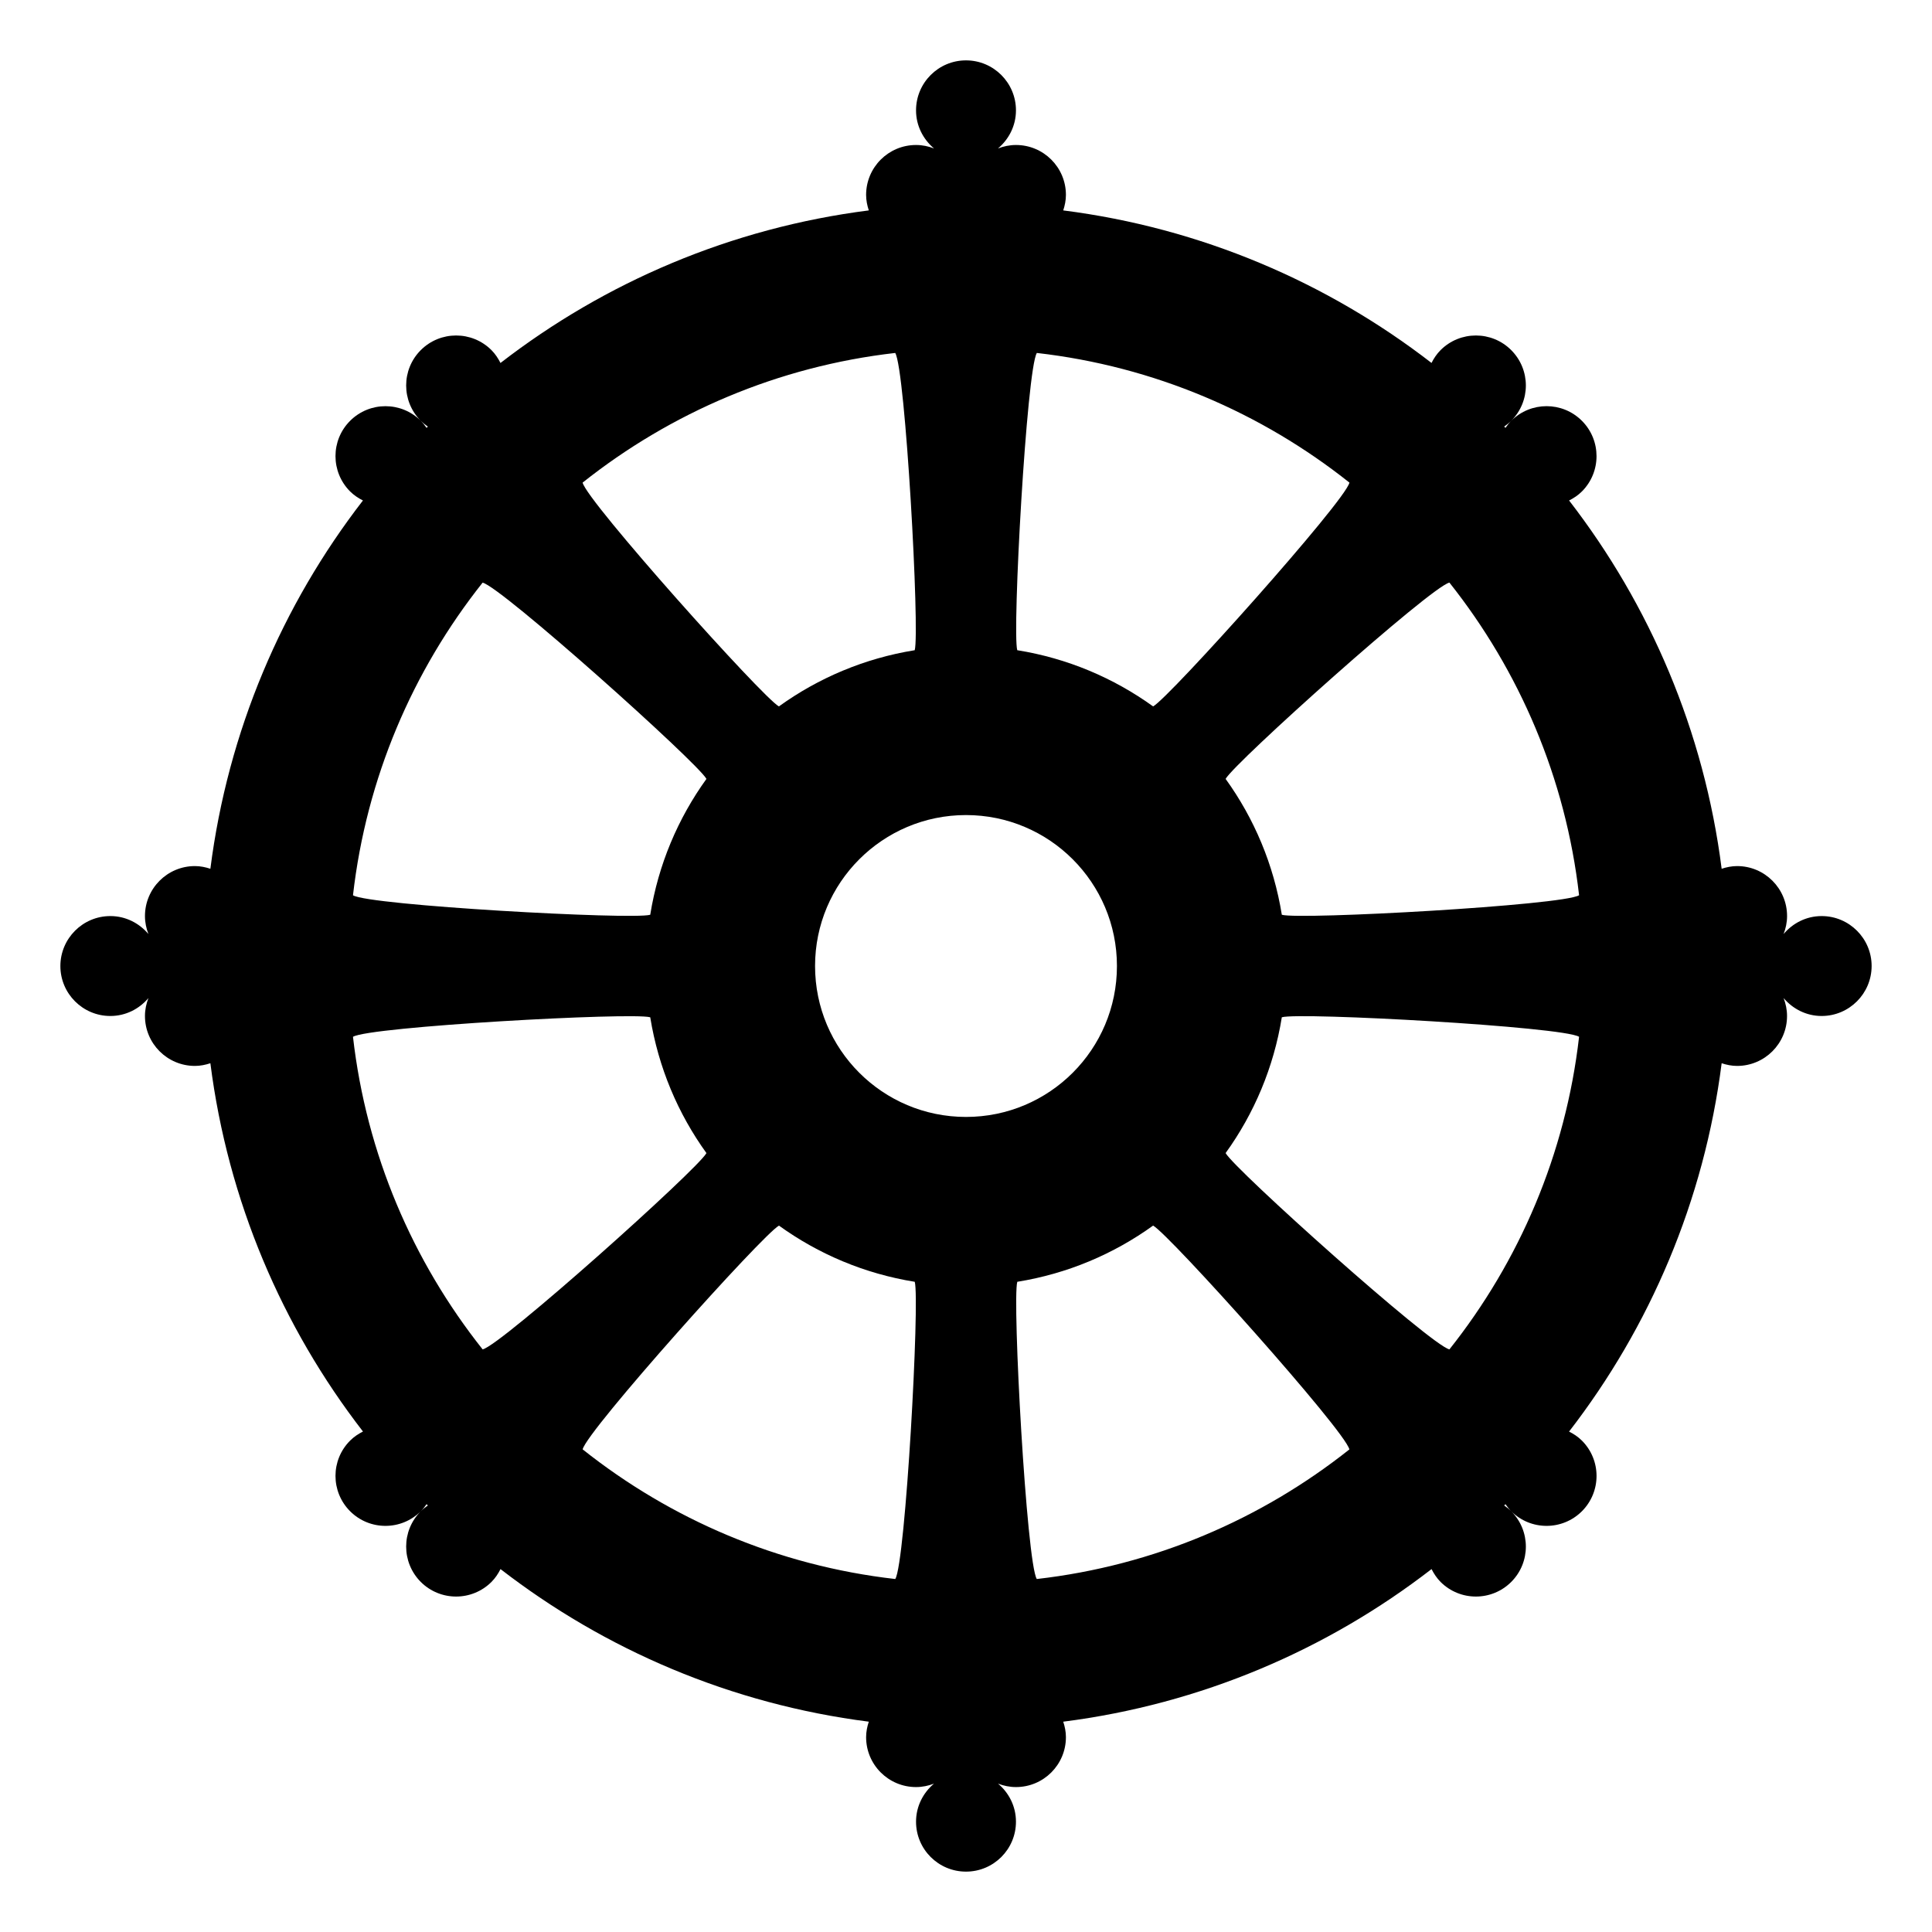
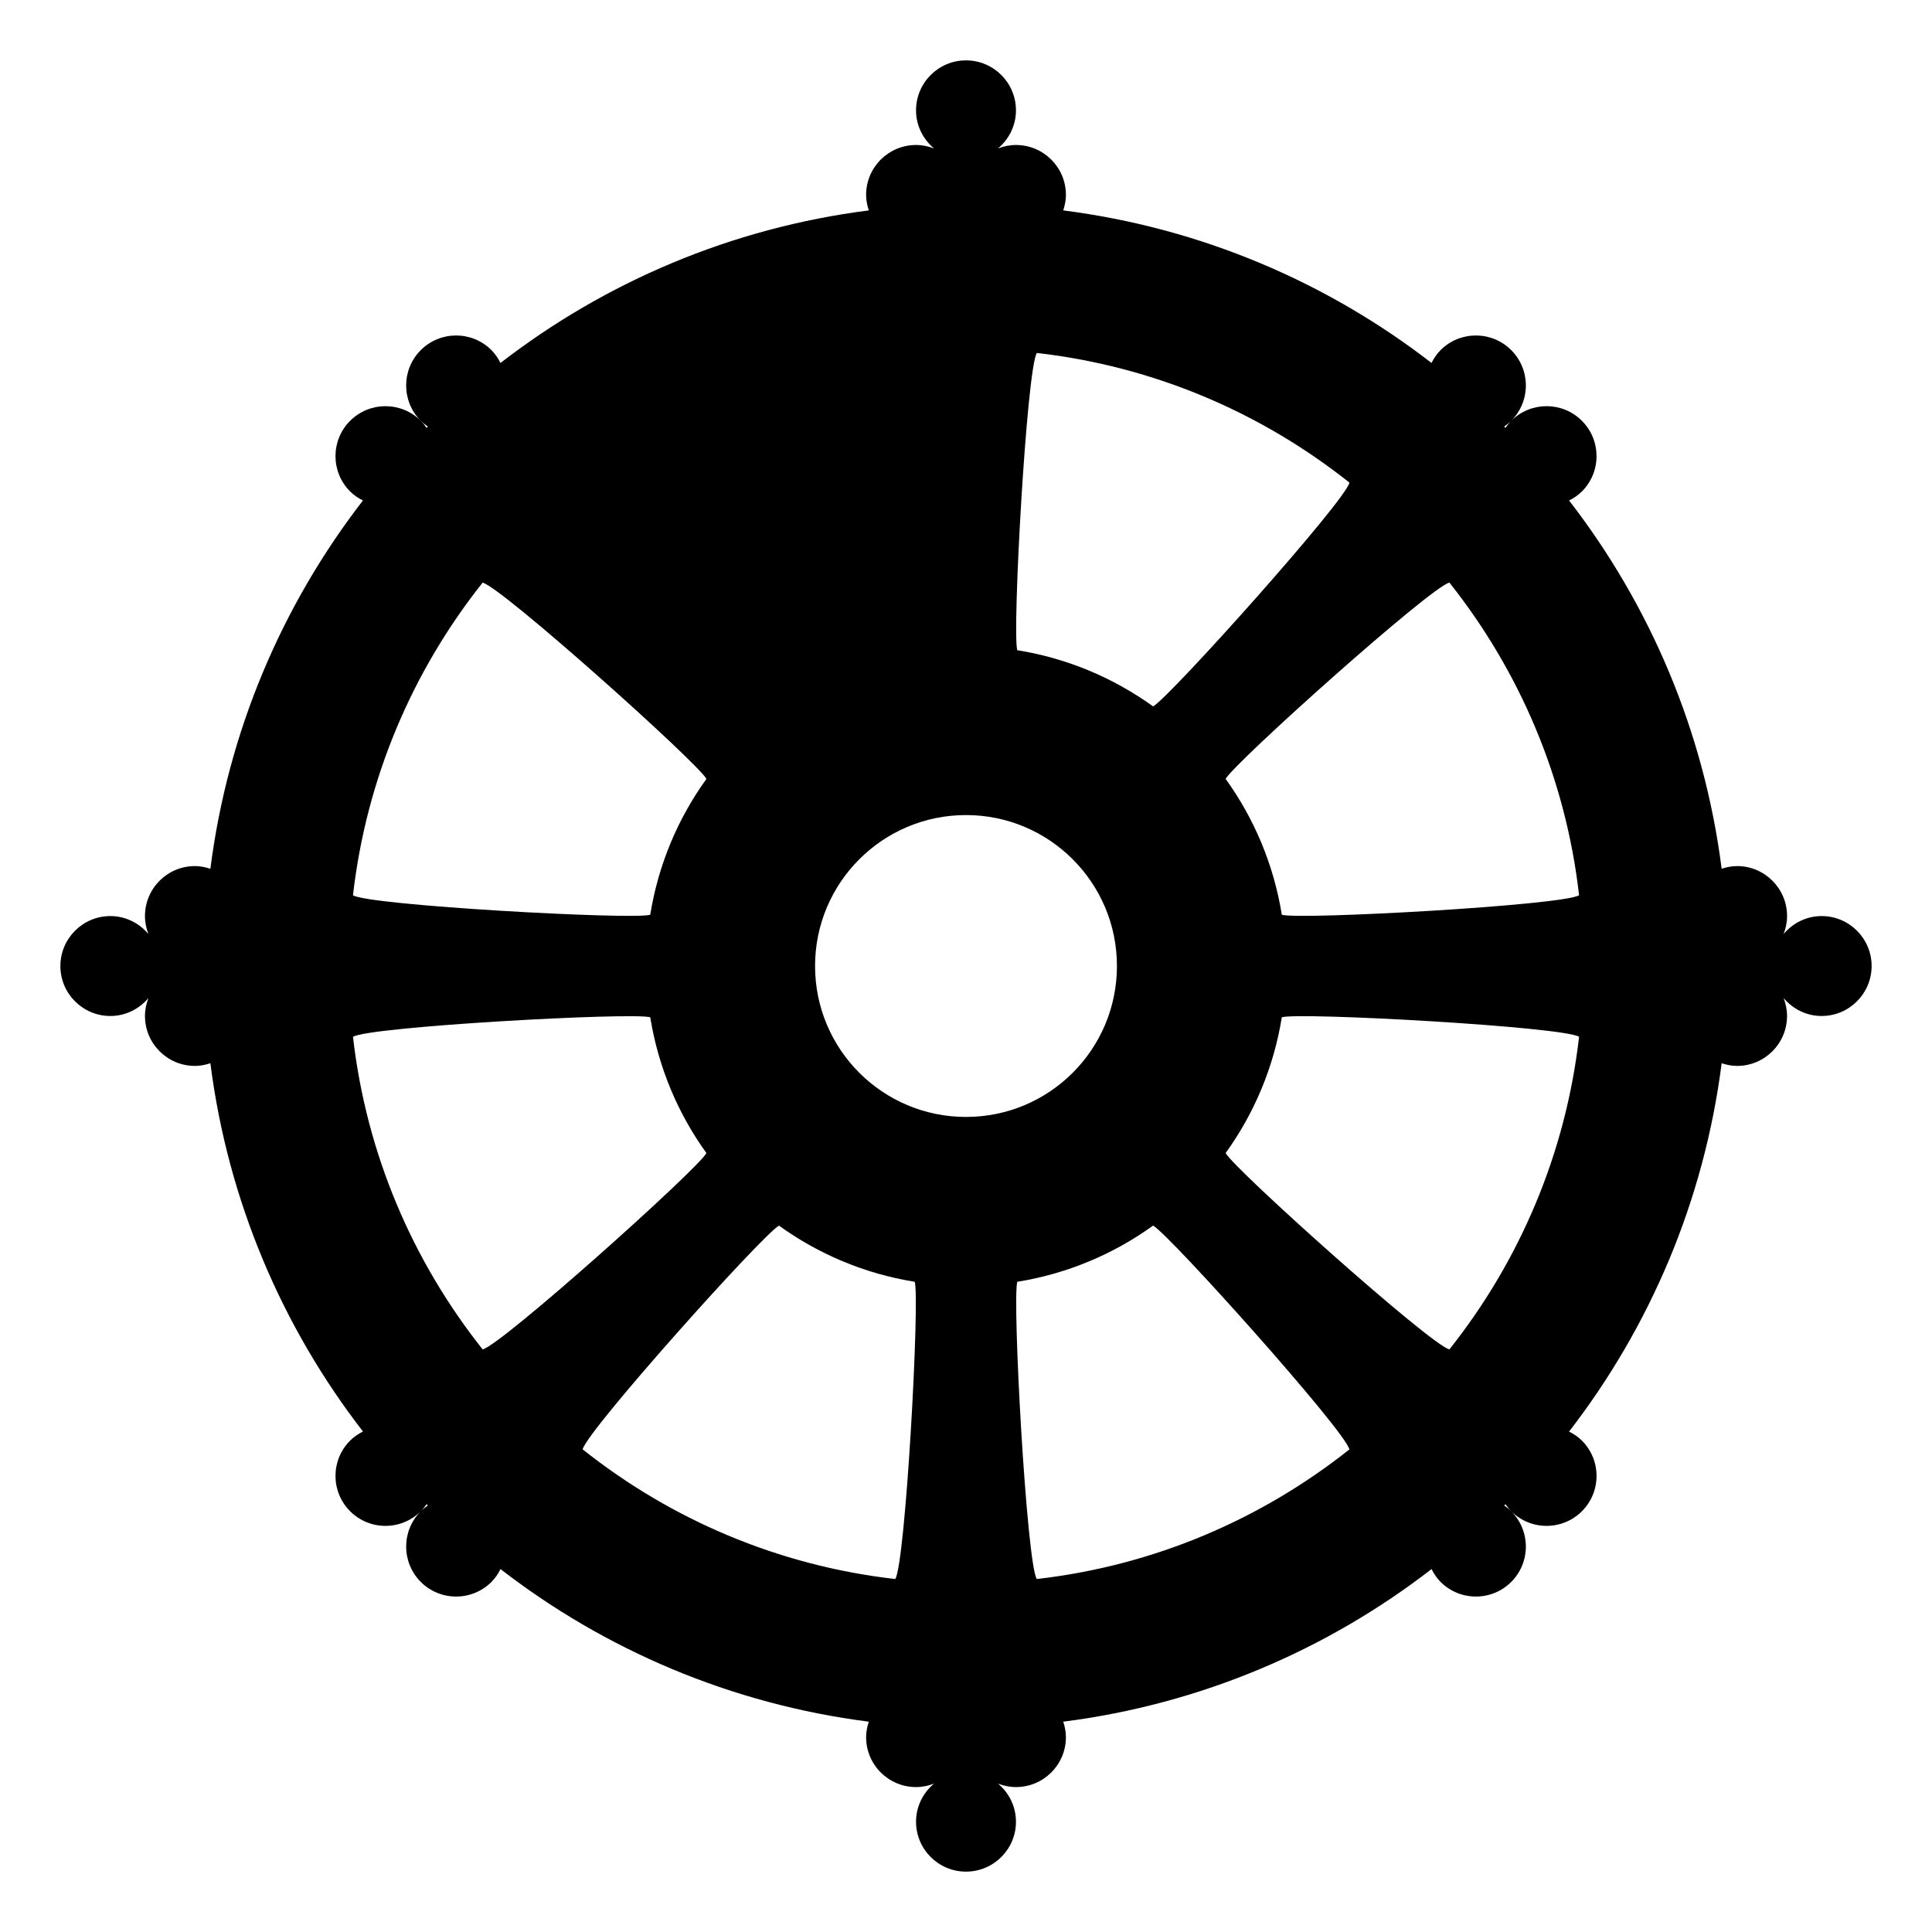
<svg xmlns="http://www.w3.org/2000/svg" viewBox="0 0 64 64" enable-background="new 0 0 64 64">
-   <path d="m60.345 30.346c-.509 0-.957.234-1.261.595.071-.185.115-.384.115-.595 0-.914-.741-1.656-1.655-1.656-.18 0-.35.036-.512.089-.581-4.559-2.376-8.736-5.054-12.2.152-.076.298-.172.425-.299.646-.646.645-1.695 0-2.34-.646-.647-1.694-.647-2.342 0-.072.072-.134.152-.19.233-.015-.015-.028-.028-.043-.043.082-.056.161-.118.233-.19.647-.647.647-1.694 0-2.342-.645-.646-1.694-.646-2.34 0-.127.127-.223.272-.3.425-3.464-2.678-7.642-4.472-12.2-5.053.053-.163.089-.333.089-.513 0-.914-.741-1.654-1.655-1.654-.21 0-.41.043-.596.115.361-.304.596-.753.596-1.262 0-.914-.741-1.656-1.655-1.656s-1.655.742-1.655 1.656c0 .509.235.958.596 1.262-.185-.072-.385-.115-.596-.115-.913 0-1.654.74-1.654 1.654 0 .18.036.35.089.513-4.56.581-8.737 2.376-12.201 5.054-.077-.152-.172-.299-.299-.426-.646-.646-1.694-.646-2.341 0-.646.646-.646 1.695 0 2.342.073.072.152.135.234.191-.015.014-.028.028-.043.043-.057-.082-.118-.162-.191-.234-.646-.646-1.694-.646-2.341 0-.646.645-.646 1.693 0 2.34.128.127.273.222.425.299-2.678 3.464-4.473 7.642-5.054 12.2-.162-.053-.332-.089-.512-.089-.914 0-1.655.742-1.655 1.656 0 .21.043.409.114.594-.304-.359-.752-.594-1.26-.594-.914 0-1.655.742-1.656 1.655 0 .913.742 1.655 1.655 1.655.509 0 .958-.234 1.262-.594-.071.184-.115.383-.115.593 0 .914.741 1.655 1.655 1.655.18 0 .35-.036.512-.089.581 4.559 2.376 8.736 5.055 12.2-.152.078-.298.172-.426.301-.646.645-.646 1.693 0 2.34.646.646 1.695.646 2.341 0 .073-.072.136-.152.191-.234.015.014.029.029.043.043-.082.057-.161.119-.234.191-.646.646-.646 1.693 0 2.342.646.645 1.694.645 2.341 0 .127-.127.223-.273.3-.426 3.464 2.678 7.641 4.473 12.2 5.055-.053.162-.089.332-.089.512 0 .914.741 1.654 1.654 1.654.21 0 .409-.043.594-.113-.36.303-.594.752-.594 1.26 0 .914.741 1.654 1.655 1.654s1.655-.74 1.655-1.654c0-.508-.233-.957-.593-1.26.185.07.384.113.593.113.914 0 1.655-.74 1.655-1.654 0-.18-.036-.35-.089-.512 4.56-.582 8.737-2.377 12.201-5.055.077.152.172.297.299.426.646.645 1.694.645 2.34 0 .647-.646.647-1.695 0-2.342-.072-.072-.152-.135-.233-.191.014-.014.028-.027.042-.043.057.082.119.162.191.234.647.646 1.695.646 2.342 0 .646-.646.646-1.693 0-2.34-.128-.127-.273-.223-.426-.299 2.678-3.465 4.473-7.643 5.055-12.202.161.053.331.089.511.089.914 0 1.655-.741 1.655-1.654 0-.21-.043-.409-.114-.594.304.359.753.594 1.261.594.913-.001 1.654-.742 1.655-1.656 0-.912-.742-1.654-1.655-1.654m-25.998-18.654c3.89.444 7.442 1.981 10.355 4.295-.136.614-5.956 7.11-6.503 7.414-1.309-.944-2.839-1.595-4.501-1.862-.172-.602.311-9.32.649-9.847m-4.692 0c.337.526.819 9.244.646 9.847-1.661.268-3.19.918-4.499 1.862-.547-.304-6.366-6.8-6.502-7.414 2.913-2.313 6.466-3.85 10.355-4.295m-13.668 7.609c.615.135 7.111 5.953 7.415 6.501-.944 1.309-1.595 2.839-1.862 4.501-.603.172-9.32-.311-9.847-.646.445-3.891 1.982-7.444 4.294-10.356m.001 25.399c-2.313-2.913-3.85-6.465-4.295-10.354.527-.337 9.244-.819 9.847-.647.269 1.661.918 3.191 1.862 4.499-.304.548-6.798 6.365-7.414 6.502m13.669 7.607c-3.891-.443-7.443-1.98-10.356-4.295.137-.615 5.955-7.108 6.503-7.412 1.308.943 2.837 1.594 4.498 1.861.173.602-.307 9.318-.645 9.846m2.343-15.307c-2.761 0-5-2.236-5-5 0-2.76 2.239-5 5-5 2.762 0 5 2.24 5 5 0 2.764-2.238 5-5 5m2.345 15.307c-.338-.529-.818-9.243-.646-9.846 1.661-.268 3.191-.918 4.499-1.862.548.304 6.366 6.8 6.502 7.415-2.913 2.312-6.466 3.849-10.355 4.293m13.669-7.607c-.615-.136-7.11-5.954-7.414-6.503.944-1.308 1.594-2.838 1.862-4.499.603-.172 9.319.311 9.847.647-.446 3.89-1.982 7.442-4.295 10.355m-5.552-14.397c-.268-1.662-.917-3.192-1.862-4.501.304-.548 6.8-6.366 7.414-6.503 2.313 2.914 3.851 6.467 4.295 10.357-.527.336-9.245.819-9.847.647" />
+   <path d="m60.345 30.346c-.509 0-.957.234-1.261.595.071-.185.115-.384.115-.595 0-.914-.741-1.656-1.655-1.656-.18 0-.35.036-.512.089-.581-4.559-2.376-8.736-5.054-12.2.152-.076.298-.172.425-.299.646-.646.645-1.695 0-2.34-.646-.647-1.694-.647-2.342 0-.072.072-.134.152-.19.233-.015-.015-.028-.028-.043-.043.082-.056.161-.118.233-.19.647-.647.647-1.694 0-2.342-.645-.646-1.694-.646-2.34 0-.127.127-.223.272-.3.425-3.464-2.678-7.642-4.472-12.2-5.053.053-.163.089-.333.089-.513 0-.914-.741-1.654-1.655-1.654-.21 0-.41.043-.596.115.361-.304.596-.753.596-1.262 0-.914-.741-1.656-1.655-1.656s-1.655.742-1.655 1.656c0 .509.235.958.596 1.262-.185-.072-.385-.115-.596-.115-.913 0-1.654.74-1.654 1.654 0 .18.036.35.089.513-4.56.581-8.737 2.376-12.201 5.054-.077-.152-.172-.299-.299-.426-.646-.646-1.694-.646-2.341 0-.646.646-.646 1.695 0 2.342.073.072.152.135.234.191-.015.014-.028.028-.043.043-.057-.082-.118-.162-.191-.234-.646-.646-1.694-.646-2.341 0-.646.645-.646 1.693 0 2.34.128.127.273.222.425.299-2.678 3.464-4.473 7.642-5.054 12.2-.162-.053-.332-.089-.512-.089-.914 0-1.655.742-1.655 1.656 0 .21.043.409.114.594-.304-.359-.752-.594-1.26-.594-.914 0-1.655.742-1.656 1.655 0 .913.742 1.655 1.655 1.655.509 0 .958-.234 1.262-.594-.071.184-.115.383-.115.593 0 .914.741 1.655 1.655 1.655.18 0 .35-.036.512-.089.581 4.559 2.376 8.736 5.055 12.2-.152.078-.298.172-.426.301-.646.645-.646 1.693 0 2.34.646.646 1.695.646 2.341 0 .073-.072.136-.152.191-.234.015.014.029.029.043.043-.082.057-.161.119-.234.191-.646.646-.646 1.693 0 2.342.646.645 1.694.645 2.341 0 .127-.127.223-.273.3-.426 3.464 2.678 7.641 4.473 12.2 5.055-.053.162-.089.332-.089.512 0 .914.741 1.654 1.654 1.654.21 0 .409-.043.594-.113-.36.303-.594.752-.594 1.26 0 .914.741 1.654 1.655 1.654s1.655-.74 1.655-1.654c0-.508-.233-.957-.593-1.26.185.07.384.113.593.113.914 0 1.655-.74 1.655-1.654 0-.18-.036-.35-.089-.512 4.56-.582 8.737-2.377 12.201-5.055.077.152.172.297.299.426.646.645 1.694.645 2.34 0 .647-.646.647-1.695 0-2.342-.072-.072-.152-.135-.233-.191.014-.014.028-.027.042-.043.057.082.119.162.191.234.647.646 1.695.646 2.342 0 .646-.646.646-1.693 0-2.34-.128-.127-.273-.223-.426-.299 2.678-3.465 4.473-7.643 5.055-12.202.161.053.331.089.511.089.914 0 1.655-.741 1.655-1.654 0-.21-.043-.409-.114-.594.304.359.753.594 1.261.594.913-.001 1.654-.742 1.655-1.656 0-.912-.742-1.654-1.655-1.654m-25.998-18.654c3.89.444 7.442 1.981 10.355 4.295-.136.614-5.956 7.11-6.503 7.414-1.309-.944-2.839-1.595-4.501-1.862-.172-.602.311-9.32.649-9.847m-4.692 0m-13.668 7.609c.615.135 7.111 5.953 7.415 6.501-.944 1.309-1.595 2.839-1.862 4.501-.603.172-9.32-.311-9.847-.646.445-3.891 1.982-7.444 4.294-10.356m.001 25.399c-2.313-2.913-3.85-6.465-4.295-10.354.527-.337 9.244-.819 9.847-.647.269 1.661.918 3.191 1.862 4.499-.304.548-6.798 6.365-7.414 6.502m13.669 7.607c-3.891-.443-7.443-1.98-10.356-4.295.137-.615 5.955-7.108 6.503-7.412 1.308.943 2.837 1.594 4.498 1.861.173.602-.307 9.318-.645 9.846m2.343-15.307c-2.761 0-5-2.236-5-5 0-2.76 2.239-5 5-5 2.762 0 5 2.24 5 5 0 2.764-2.238 5-5 5m2.345 15.307c-.338-.529-.818-9.243-.646-9.846 1.661-.268 3.191-.918 4.499-1.862.548.304 6.366 6.8 6.502 7.415-2.913 2.312-6.466 3.849-10.355 4.293m13.669-7.607c-.615-.136-7.11-5.954-7.414-6.503.944-1.308 1.594-2.838 1.862-4.499.603-.172 9.319.311 9.847.647-.446 3.89-1.982 7.442-4.295 10.355m-5.552-14.397c-.268-1.662-.917-3.192-1.862-4.501.304-.548 6.8-6.366 7.414-6.503 2.313 2.914 3.851 6.467 4.295 10.357-.527.336-9.245.819-9.847.647" />
</svg>